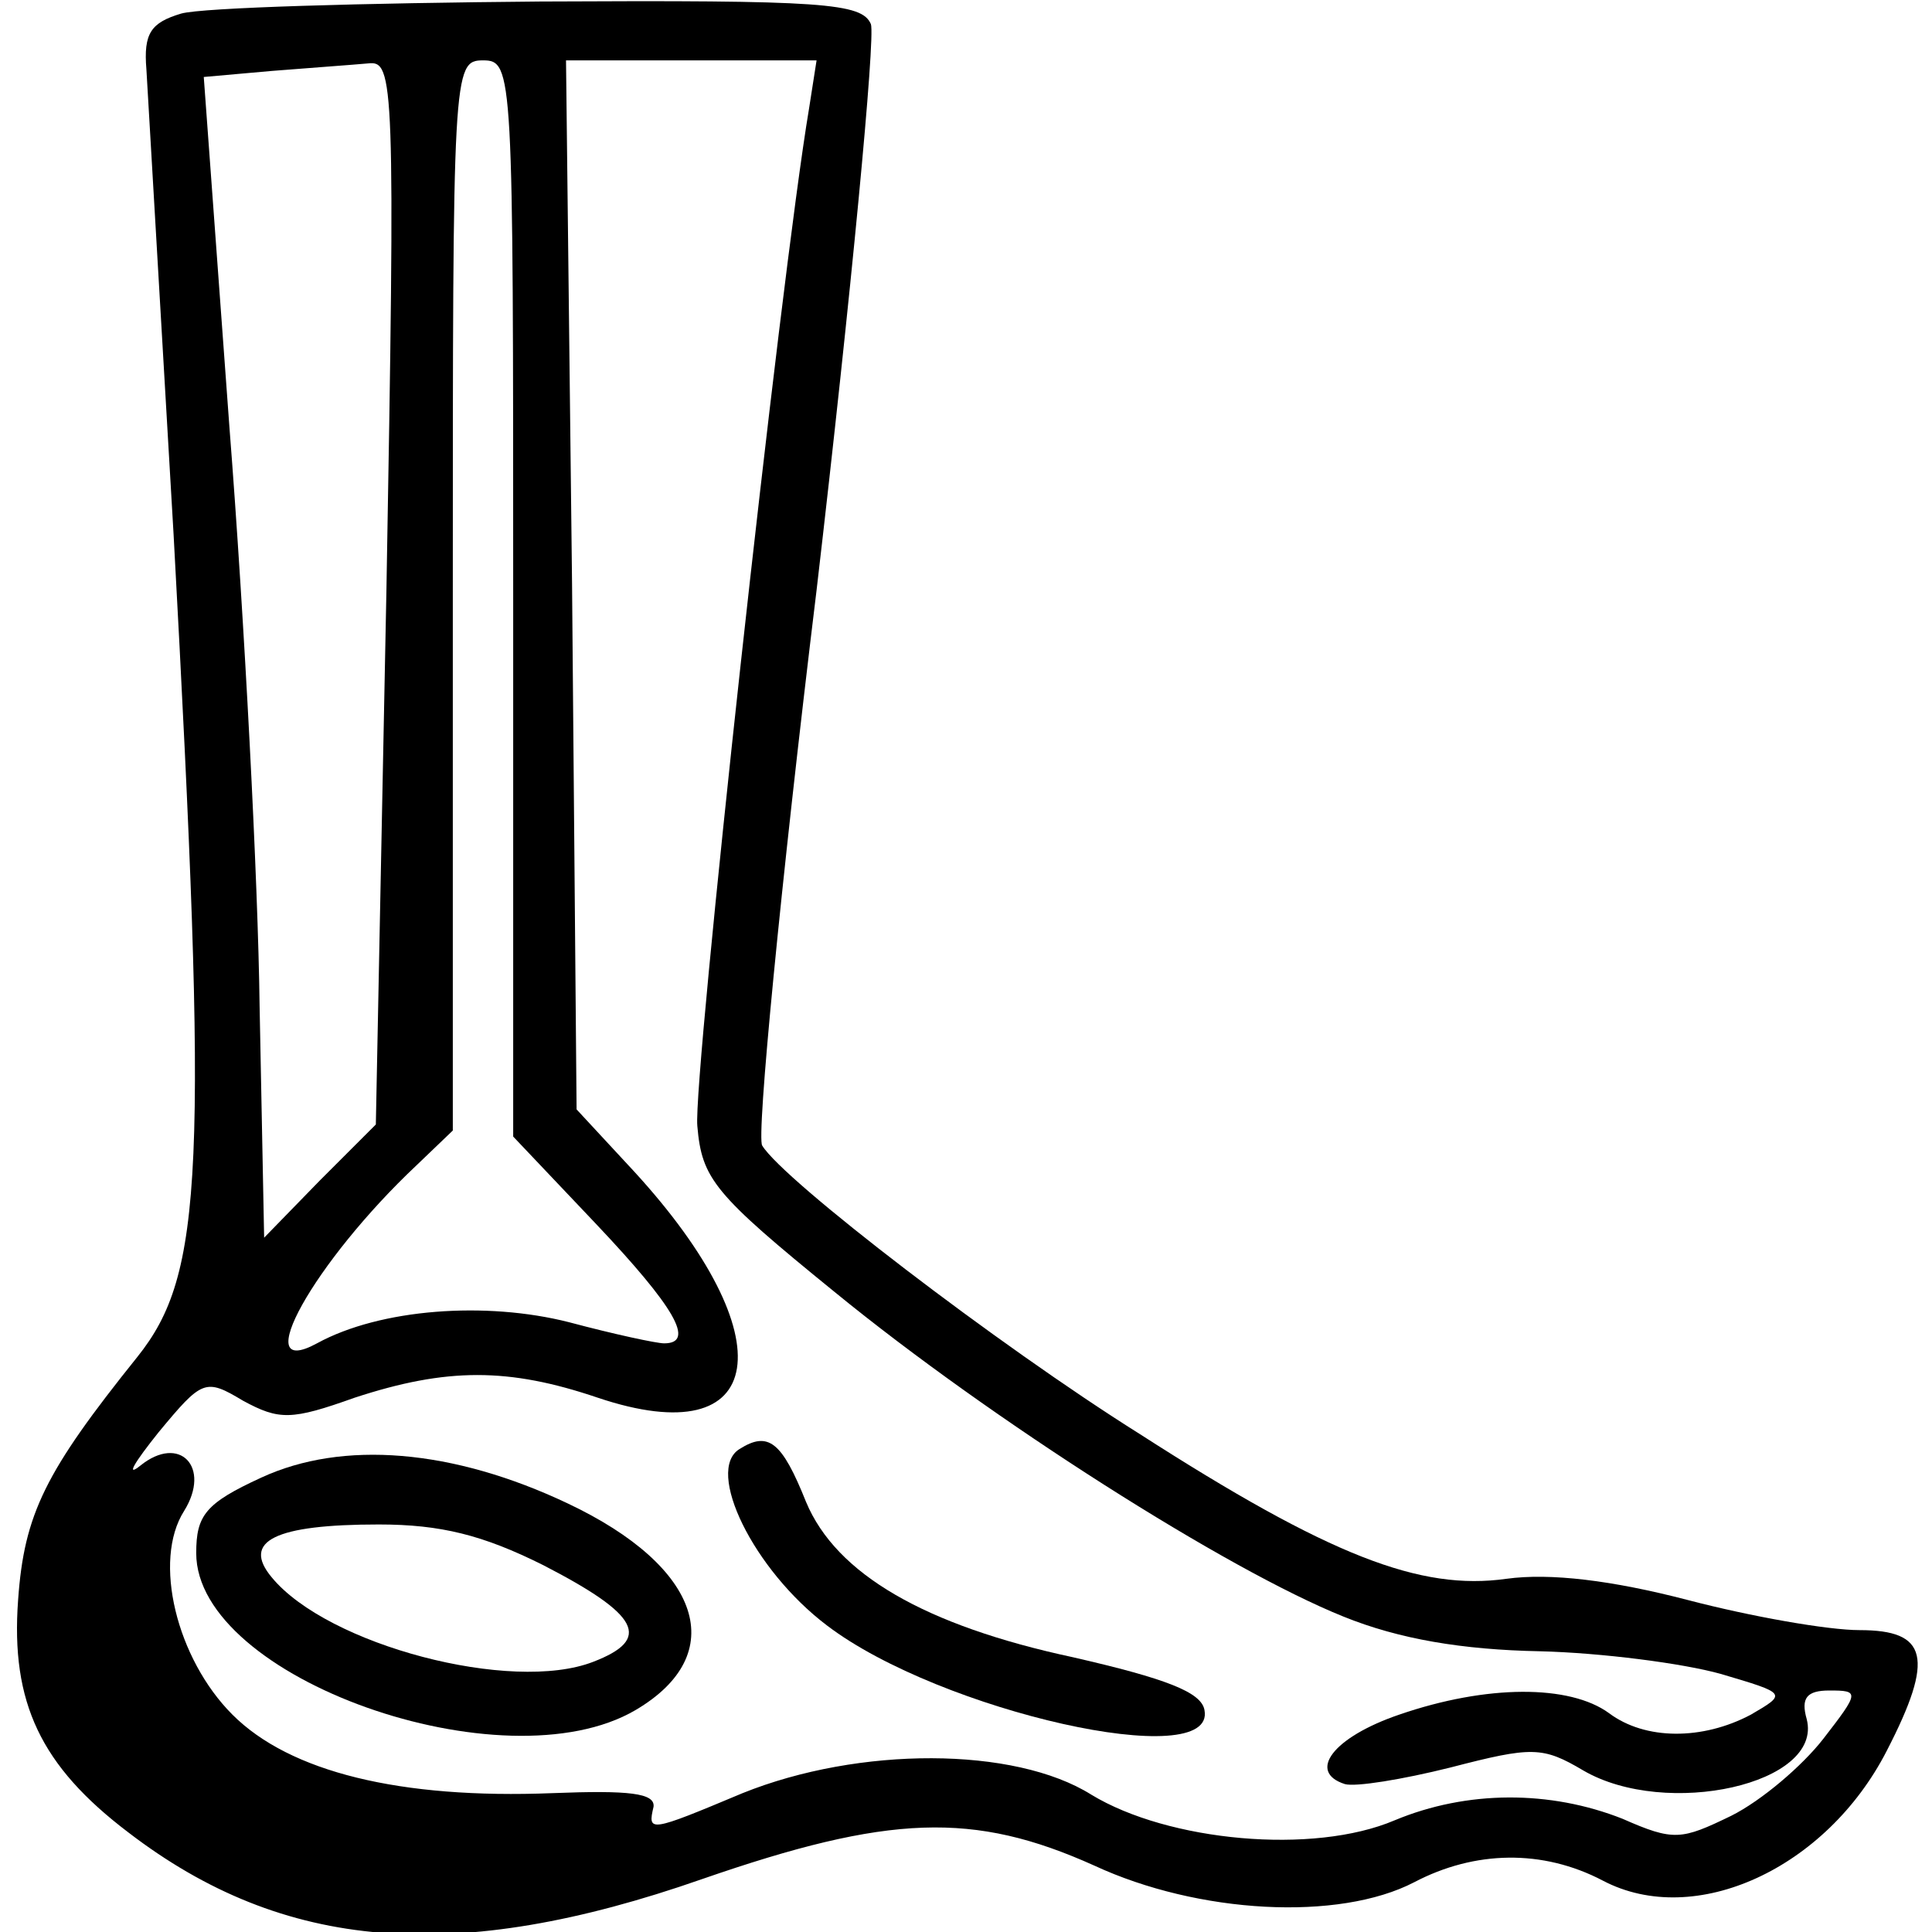
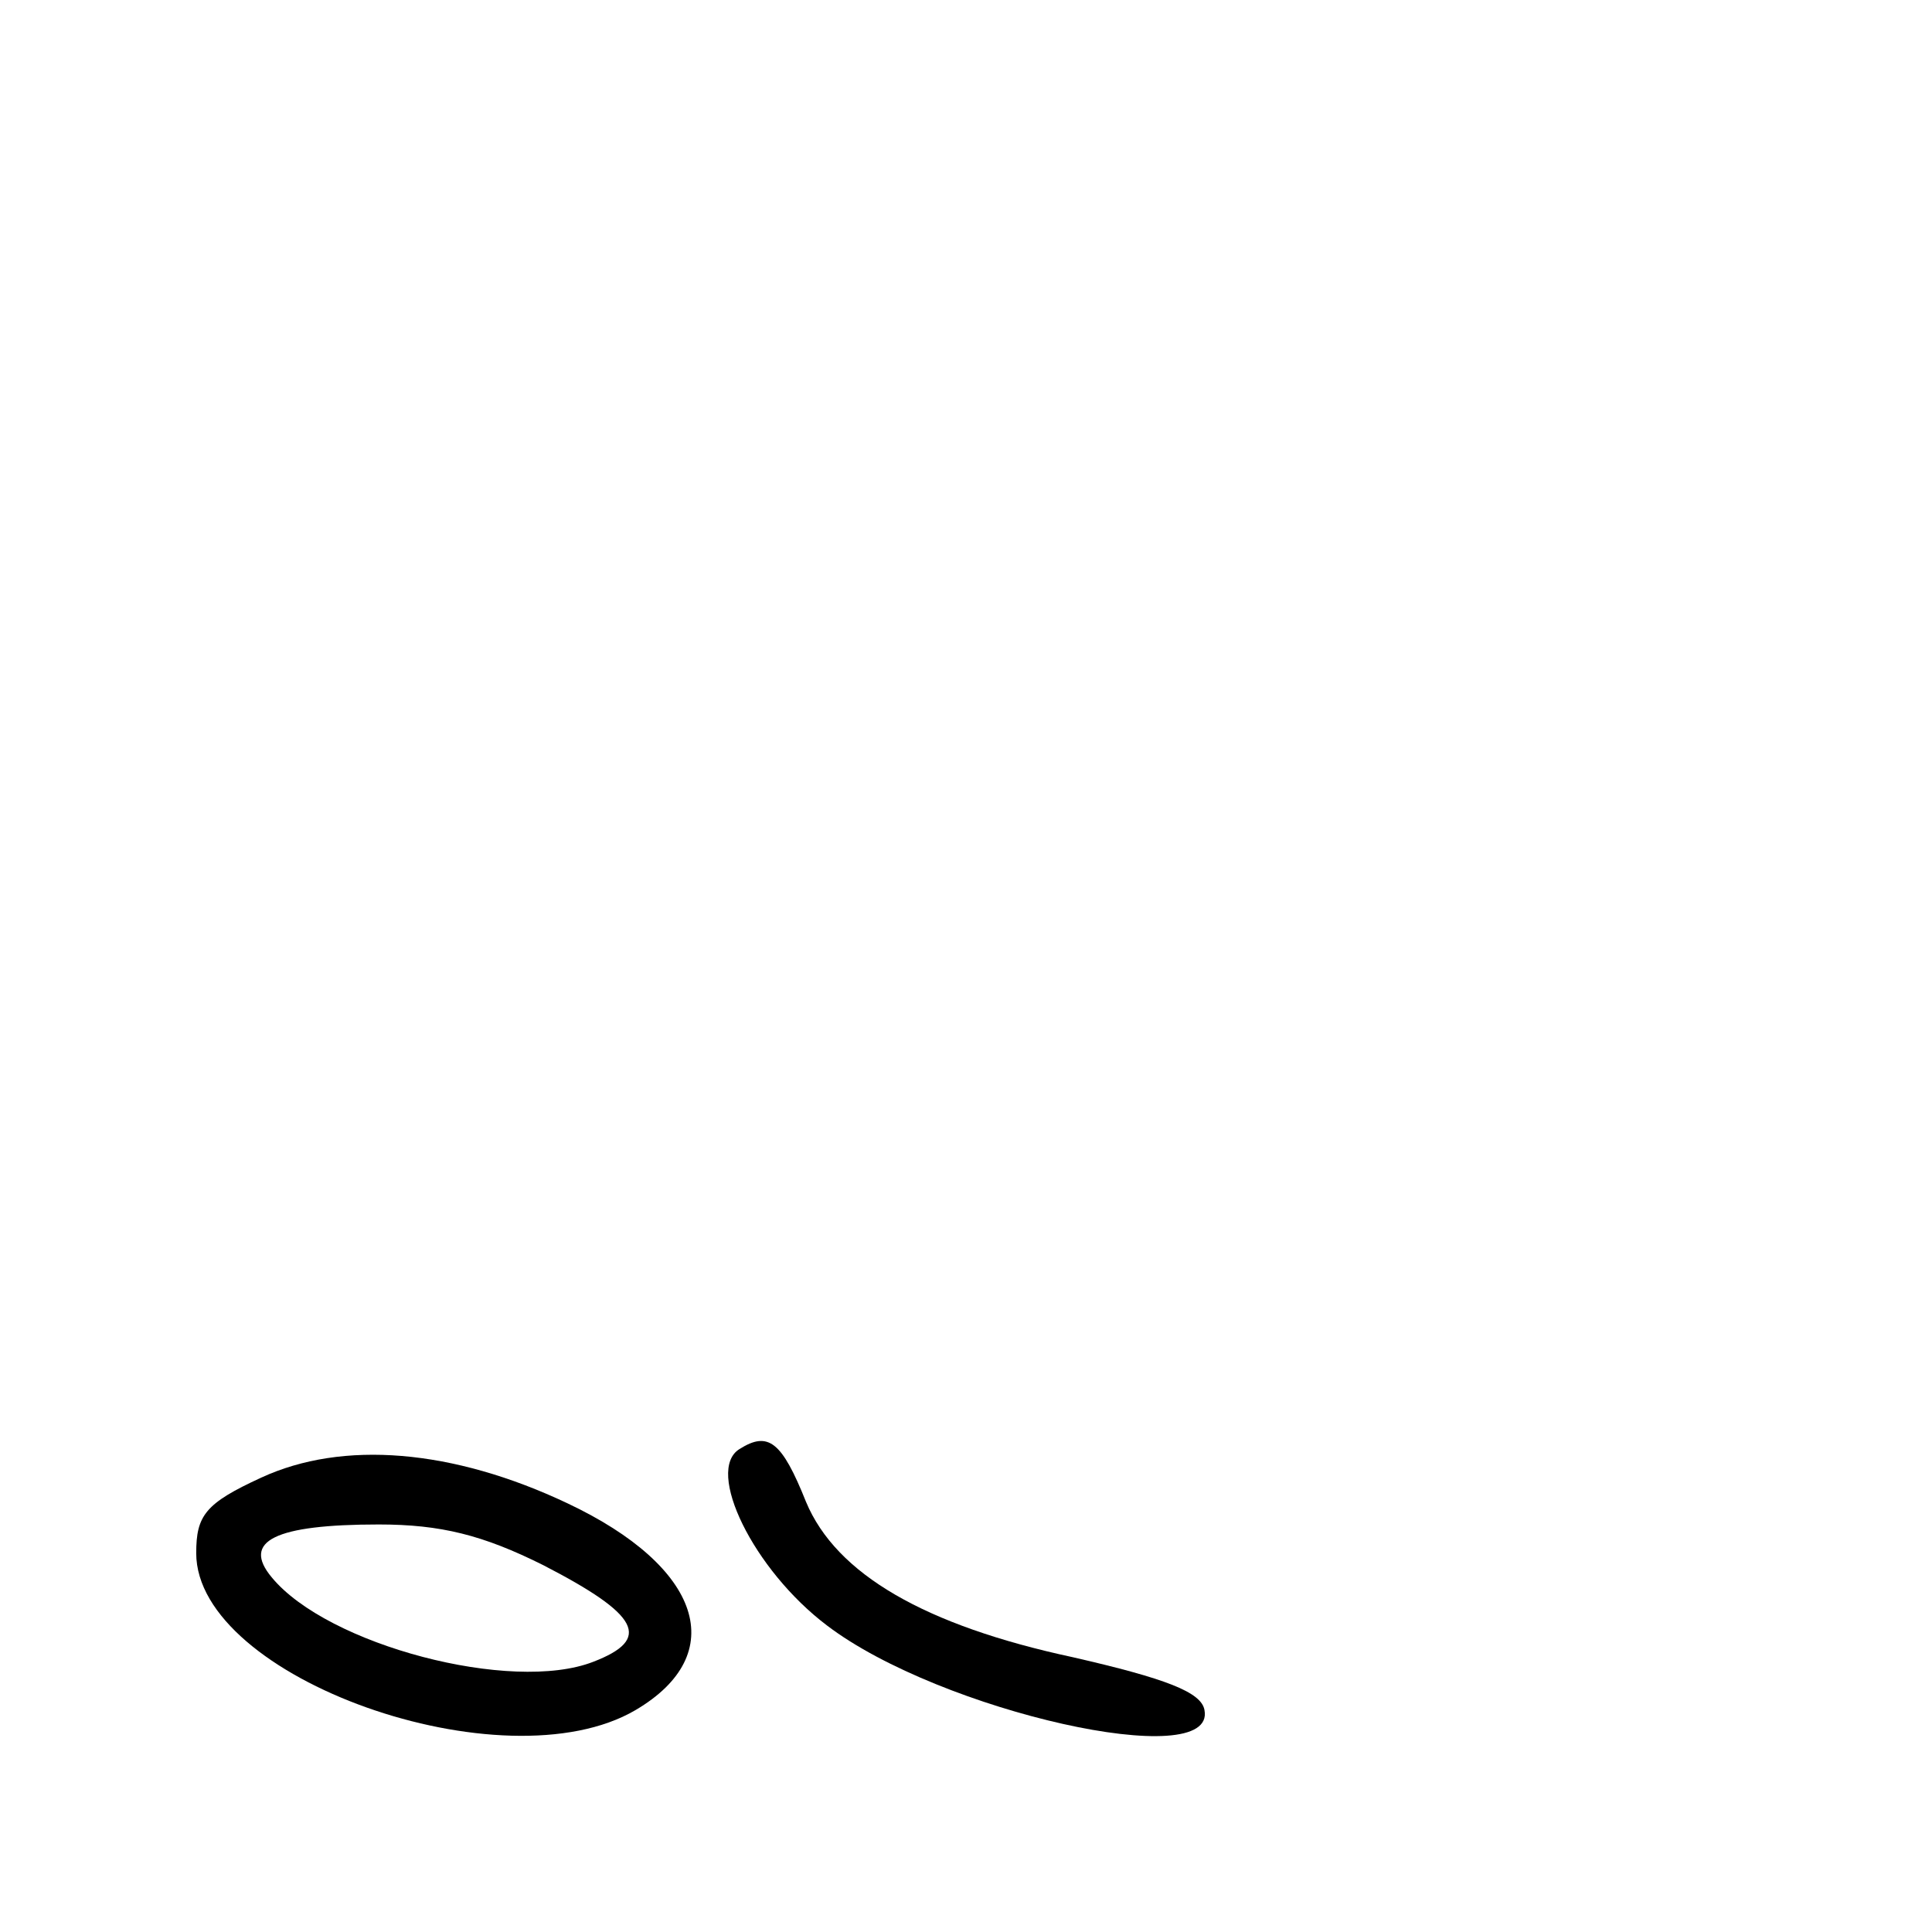
<svg xmlns="http://www.w3.org/2000/svg" version="1.0" width="128pt" height="128pt" viewBox="0 0 128 128" preserveAspectRatio="xMidYMid meet">
  <g transform="translate(0,128) scale(0.1,-0.1)" fill="#000000" stroke="none">
-     <path d="M120 1271 c-20 -6 -25 -13 -23 -37 1 -16 9 -155 18 -308 23 -422 20 -490 -24 -545 -61 -76 -75 -104 -79 -161 -5 -68 15 -110 73 -154 103 -79 217 -88 380 -31 124 43 180 45 260 9 69 -32 162 -37 212 -11 40 21 85 22 125 1 61 -32 148 8 188 86 32 62 27 80 -18 80 -21 0 -72 9 -114 20 -50 13 -91 18 -120 14 -57 -8 -117 15 -243 96 -94 59 -236 168 -250 191 -4 5 12 171 36 368 23 197 39 366 36 375 -6 14 -31 16 -219 15 -117 -1 -224 -4 -238 -8z m136 -383 l-7 -353 -37 -37 -37 -38 -3 153 c-1 83 -10 256 -20 384 l-17 232 45 4 c25 2 53 4 64 5 17 2 18 -11 12 -350z m84 -5 l0 -356 55 -58 c52 -55 66 -79 45 -79 -5 0 -33 6 -63 14 -55 14 -125 9 -167 -14 -46 -25 -2 54 66 118 l24 23 0 354 c0 348 0 355 20 355 20 0 20 -7 20 -357z m196 325 c-19 -113 -77 -643 -74 -674 3 -35 11 -45 91 -110 104 -85 260 -184 337 -215 37 -15 79 -22 130 -23 41 -1 95 -8 120 -15 44 -13 44 -13 20 -27 -32 -17 -70 -17 -94 1 -26 19 -81 19 -139 -1 -44 -15 -61 -38 -36 -46 7 -2 38 3 70 11 54 14 61 14 88 -2 55 -32 159 -9 148 34 -4 14 0 19 15 19 20 0 20 -1 -4 -32 -14 -18 -41 -41 -61 -51 -33 -16 -38 -17 -72 -2 -48 19 -103 19 -151 -1 -54 -23 -150 -14 -201 17 -51 32 -154 32 -231 1 -62 -26 -63 -26 -59 -9 1 9 -16 11 -67 9 -101 -4 -174 14 -212 52 -37 37 -53 102 -32 135 18 29 -3 51 -29 30 -10 -8 -4 2 12 22 29 35 31 36 56 21 24 -13 32 -13 74 2 61 20 102 20 161 0 113 -38 125 40 24 150 l-38 41 -3 348 -4 347 83 0 83 0 -5 -32z" />
    <path d="M490 320 c-23 -14 9 -80 58 -117 75 -57 258 -98 250 -56 -2 12 -26 21 -87 35 -98 21 -157 55 -177 103 -16 40 -25 47 -44 35z" />
-     <path d="M173 301 c-37 -17 -43 -25 -43 -50 0 -83 204 -155 291 -104 63 37 44 95 -45 137 -76 36 -149 42 -203 17z m187 -58 c64 -33 72 -49 33 -64 -54 -21 -176 11 -213 56 -20 24 2 35 71 35 41 0 69 -7 109 -27z" />
+     <path d="M173 301 c-37 -17 -43 -25 -43 -50 0 -83 204 -155 291 -104 63 37 44 95 -45 137 -76 36 -149 42 -203 17m187 -58 c64 -33 72 -49 33 -64 -54 -21 -176 11 -213 56 -20 24 2 35 71 35 41 0 69 -7 109 -27z" />
  </g>
</svg>